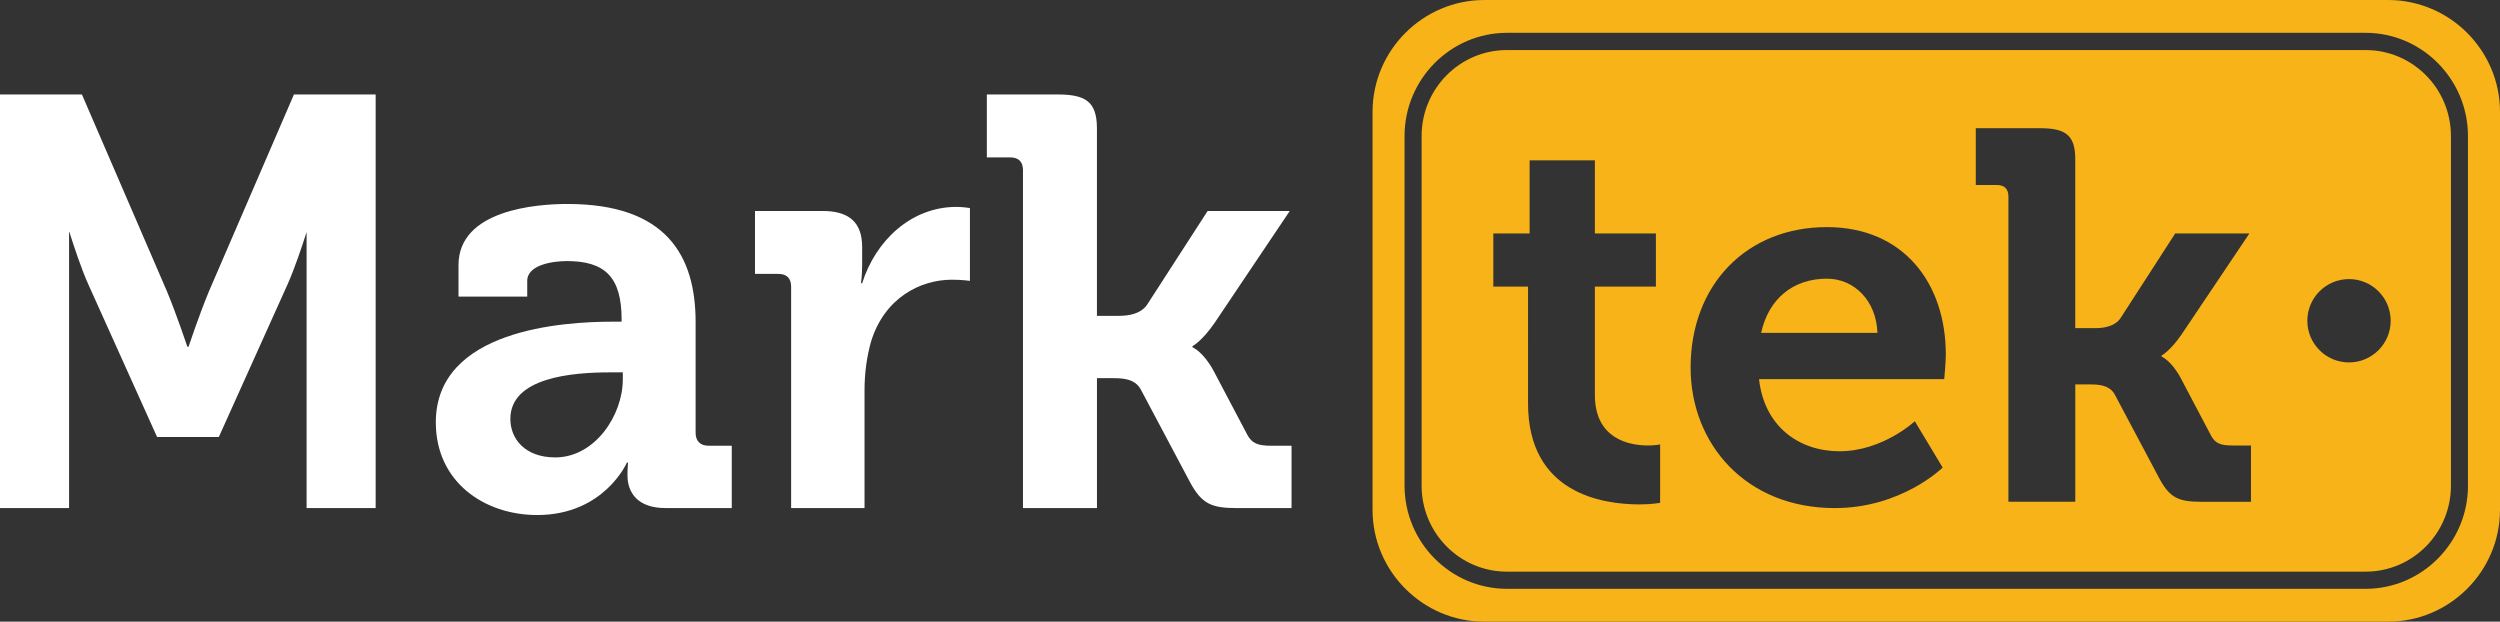
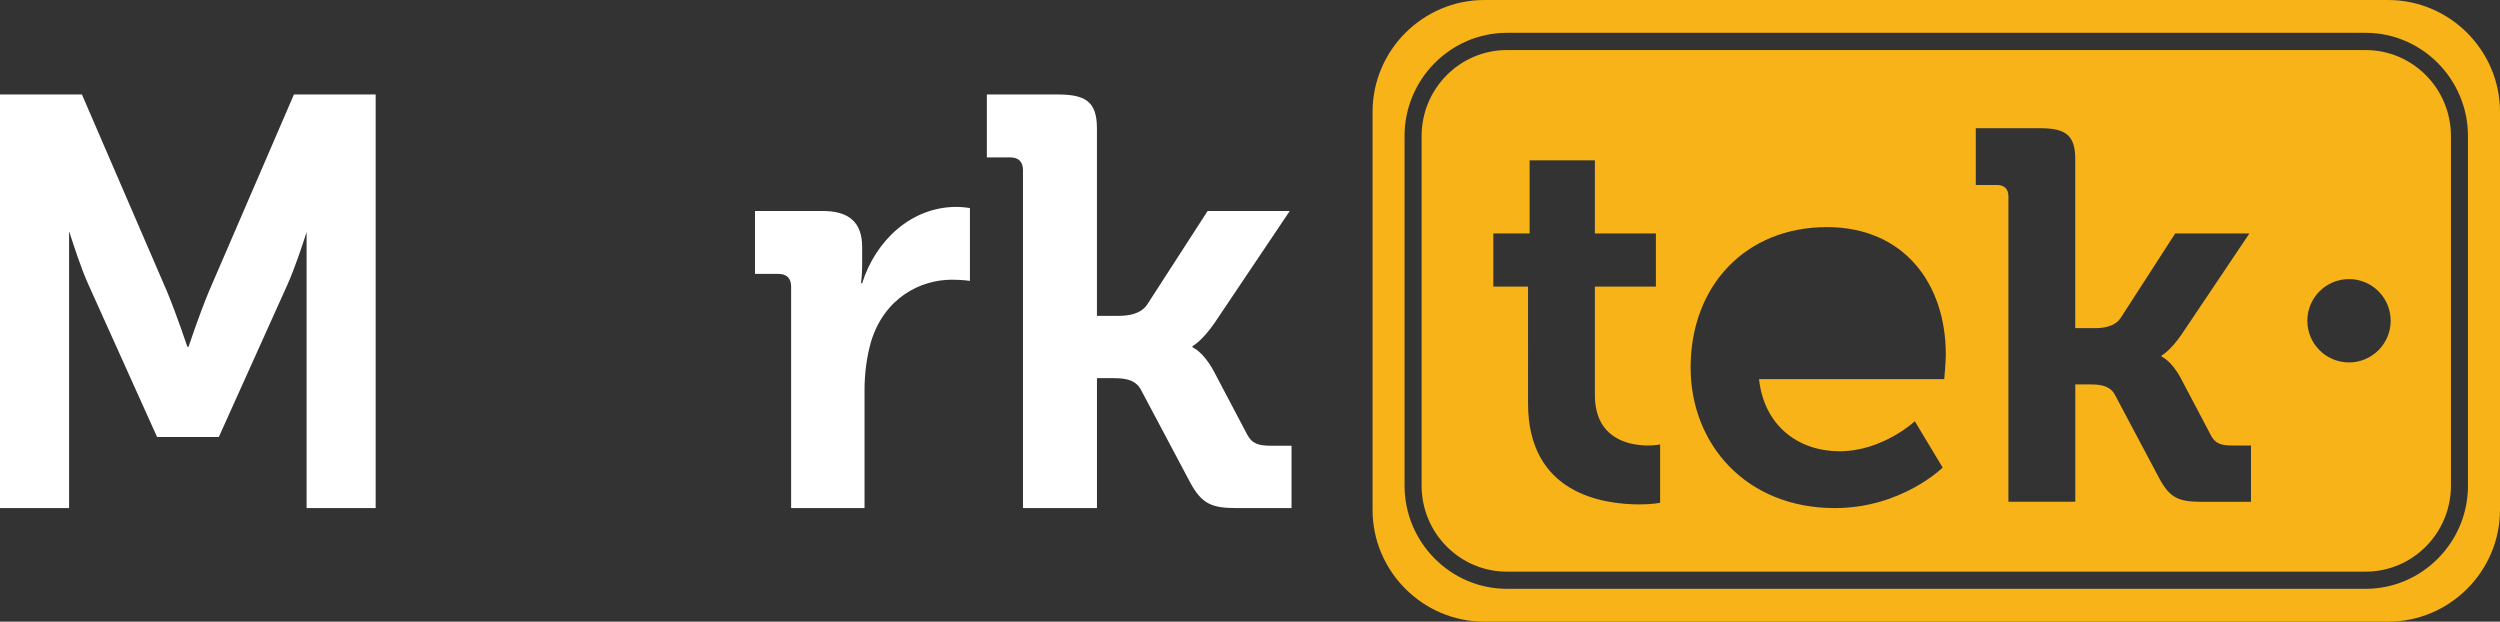
<svg xmlns="http://www.w3.org/2000/svg" version="1.1" id="Layer_1" x="0px" y="0px" viewBox="0 0 7271.9 1808.3" enable-background="new 0 0 7271.9 1808.3" xml:space="preserve">
  <rect x="0" y="0" width="7271.9" height="1808.3" fill="#333333" stroke="none" />
  <path fill="#F7B318" d="M6946.5,0H4317.8c-178.9,0-325.4,146.4-325.4,325.4v1157.6c0,178.9,146.4,325.3,325.4,325.3h2628.7  c178.9,0,325.4-146.4,325.4-325.3V325.4C7271.9,146.4,7125.5,0,6946.5,0 M7178.8,1412.6c0,165.1-133.9,300.1-297.5,300.1H4383.1  c-163.7,0-297.6-135-297.6-300.1v-1017c0-165.1,133.9-300.1,297.6-300.1h2498.1c163.6,0,297.5,135,297.5,300.1V1412.6z" />
  <path fill="#F7B318" d="M6881.2,145.6H4383.1c-136.7,0-248,112.2-248,250.1v1017c0,137.9,111.2,250.1,248,250.1h2498.1  c136.7,0,248-112.2,248-250.1v-1017C7129.2,257.7,7017.9,145.6,6881.2,145.6 M4828.9,1462.6c0,0-24.5,4.6-59.7,4.6  c-108.7,0-324.5-32.2-324.5-293.9V833.6h-101V679h105.6V466.3h189.8V679h177.5v154.6h-177.5v315.3c0,128.6,101,146.9,154.6,146.9  c21.4,0,35.2-3.1,35.2-3.1V1462.6z M5655.3,1102.9h-538.7c15.3,137.7,116.3,209.7,234.2,209.7c125.5,0,218.9-87.3,218.9-87.3  l81.1,134.7c0,0-119.4,117.9-313.8,117.9c-258.7,0-419.4-186.7-419.4-408.7c0-240.3,162.2-408.6,396.4-408.6  c223.4,0,345.9,163.7,345.9,370.4C5659.9,1054,5655.3,1102.9,5655.3,1102.9 M6547.6,1459.6h-143.9c-65.8,0-91.8-10.7-122.4-67.4  l-130.1-244.9c-15.3-27.6-47.4-29.1-71.9-29.1h-42.8v341.3H5842V571.8c0-23-12.3-33.7-33.7-33.7h-61.2V372.9h185.2  c72,0,104.1,16.8,104.1,88.8v492.8h58.2c24.5,0,56.6-4.6,73.5-29.1L6327.2,679H6543l-197.4,293.9c-33.7,49-58.2,61.2-58.2,61.2v3.1  c0,0,27.5,10.7,55.1,61.2l88.8,168.4c12.2,23,27.6,29.1,64.3,29.1h52V1459.6z M6832.7,1054.2c-66.9,0-121.2-54.2-121.2-121.2  c0-66.9,54.3-121.2,121.2-121.2s121.2,54.2,121.2,121.2C6953.9,999.9,6899.6,1054.2,6832.7,1054.2" />
-   <path fill="#F7B318" d="M5314,810.6c-99.5,0-169.9,59.7-191.3,157.6H5461C5457.9,874.9,5393.6,810.6,5314,810.6" />
-   <path fill="#FFFFFF" d="M1781,935.7h27.1v-6.8c0-123.7-49.1-169.5-159.3-169.5c-39,0-115.2,10.2-115.2,57.6v45.7h-199.9v-91.5  c0-161,227.1-177.9,316.9-177.9c288.1,0,372.8,150.8,372.8,344v321.9c0,23.7,13.6,37.3,37.3,37.3h67.8v181.3h-193.2  c-79.6,0-110.1-44.1-110.1-94.9c0-22,1.7-37.3,1.7-37.3h-3.4c0,0-66.1,152.5-261,152.5c-154.2,0-294.8-96.6-294.8-269.4  C1267.6,957.7,1640.4,935.7,1781,935.7 M1615,1330.5c115.2,0,196.6-122,196.6-227.1v-20.3h-37.3c-111.8,0-289.8,15.3-289.8,135.5  C1484.5,1276.3,1526.9,1330.5,1615,1330.5" />
  <path fill="#FFFFFF" d="M2301.2,834c0-25.4-13.6-37.3-37.3-37.3h-67.8v-183h196.5c76.3,0,115.2,32.2,115.2,105.1v50.8  c0,32.2-3.4,54.2-3.4,54.2h3.4c39-123.7,142.3-222,274.5-222c18.6,0,39,3.4,39,3.4v211.8c0,0-22-3.4-52.5-3.4  c-91.5,0-196.6,52.5-235.5,181.3c-11.9,42.4-18.6,89.8-18.6,140.7v342.3h-213.5V834z" />
  <path fill="#FFFFFF" d="M2975.6,495.1c0-25.4-13.5-37.3-37.3-37.3h-67.8v-183h205c79.6,0,115.2,18.6,115.2,98.3v545.6h64.4  c27.1,0,62.7-5.1,81.4-32.2l176.2-272.8h238.9L3533.1,939c-37.3,54.2-64.4,67.8-64.4,67.8v3.4c0,0,30.5,11.9,61,67.8l98.3,186.4  c13.5,25.4,30.5,32.2,71.2,32.2h57.6v181.3h-159.3c-72.9,0-101.7-11.9-135.6-74.6l-144-271.1c-17-30.5-52.5-32.2-79.7-32.2h-47.4  v377.9h-215.2V495.1z" />
  <path fill="#FFFFFF" d="M896.2,274.8h-4.4H855L607.7,847.6c-28.8,69.5-59.3,161-59.3,161H545c0,0-30.5-91.5-59.3-161L238.3,274.8  h-37.3H0v1203.1h200.9V672c12.8,40.6,35.5,109.7,56,155.2l200,443.9h179.6l199.9-443.9c20.2-44.9,42.6-112,55.4-152.2v802.9h200.9  V274.8H896.2z" />
</svg>